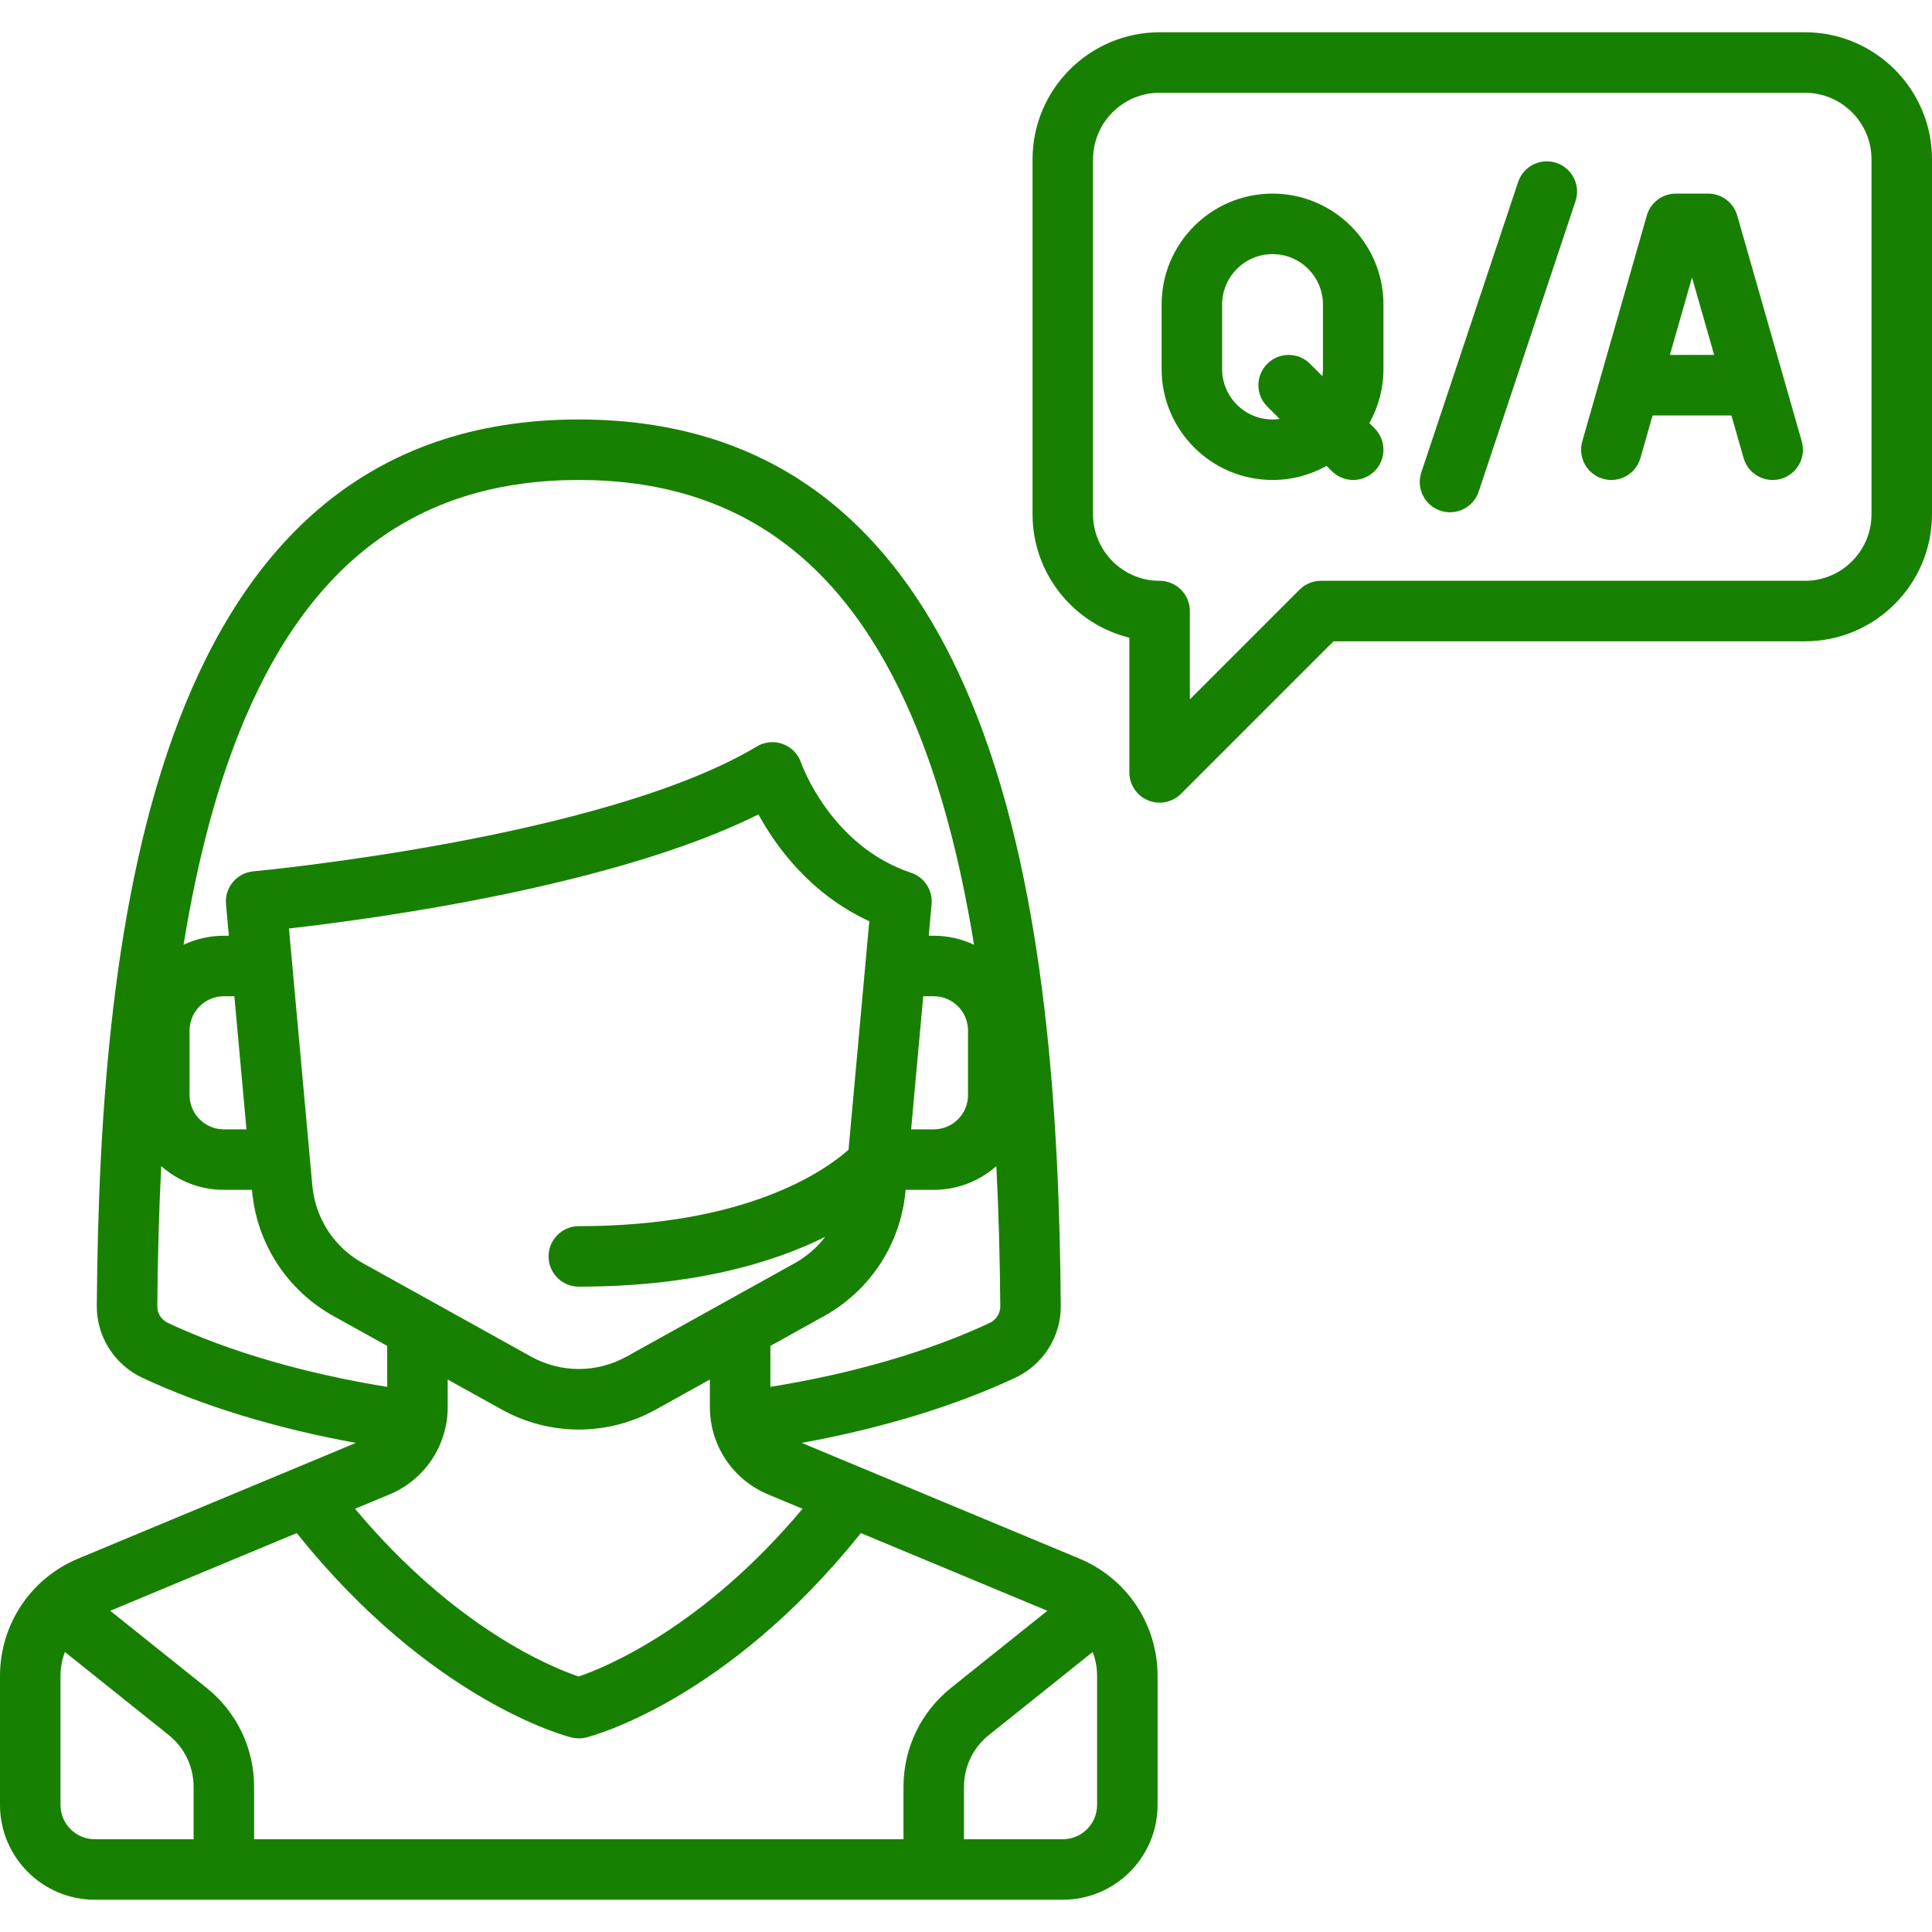
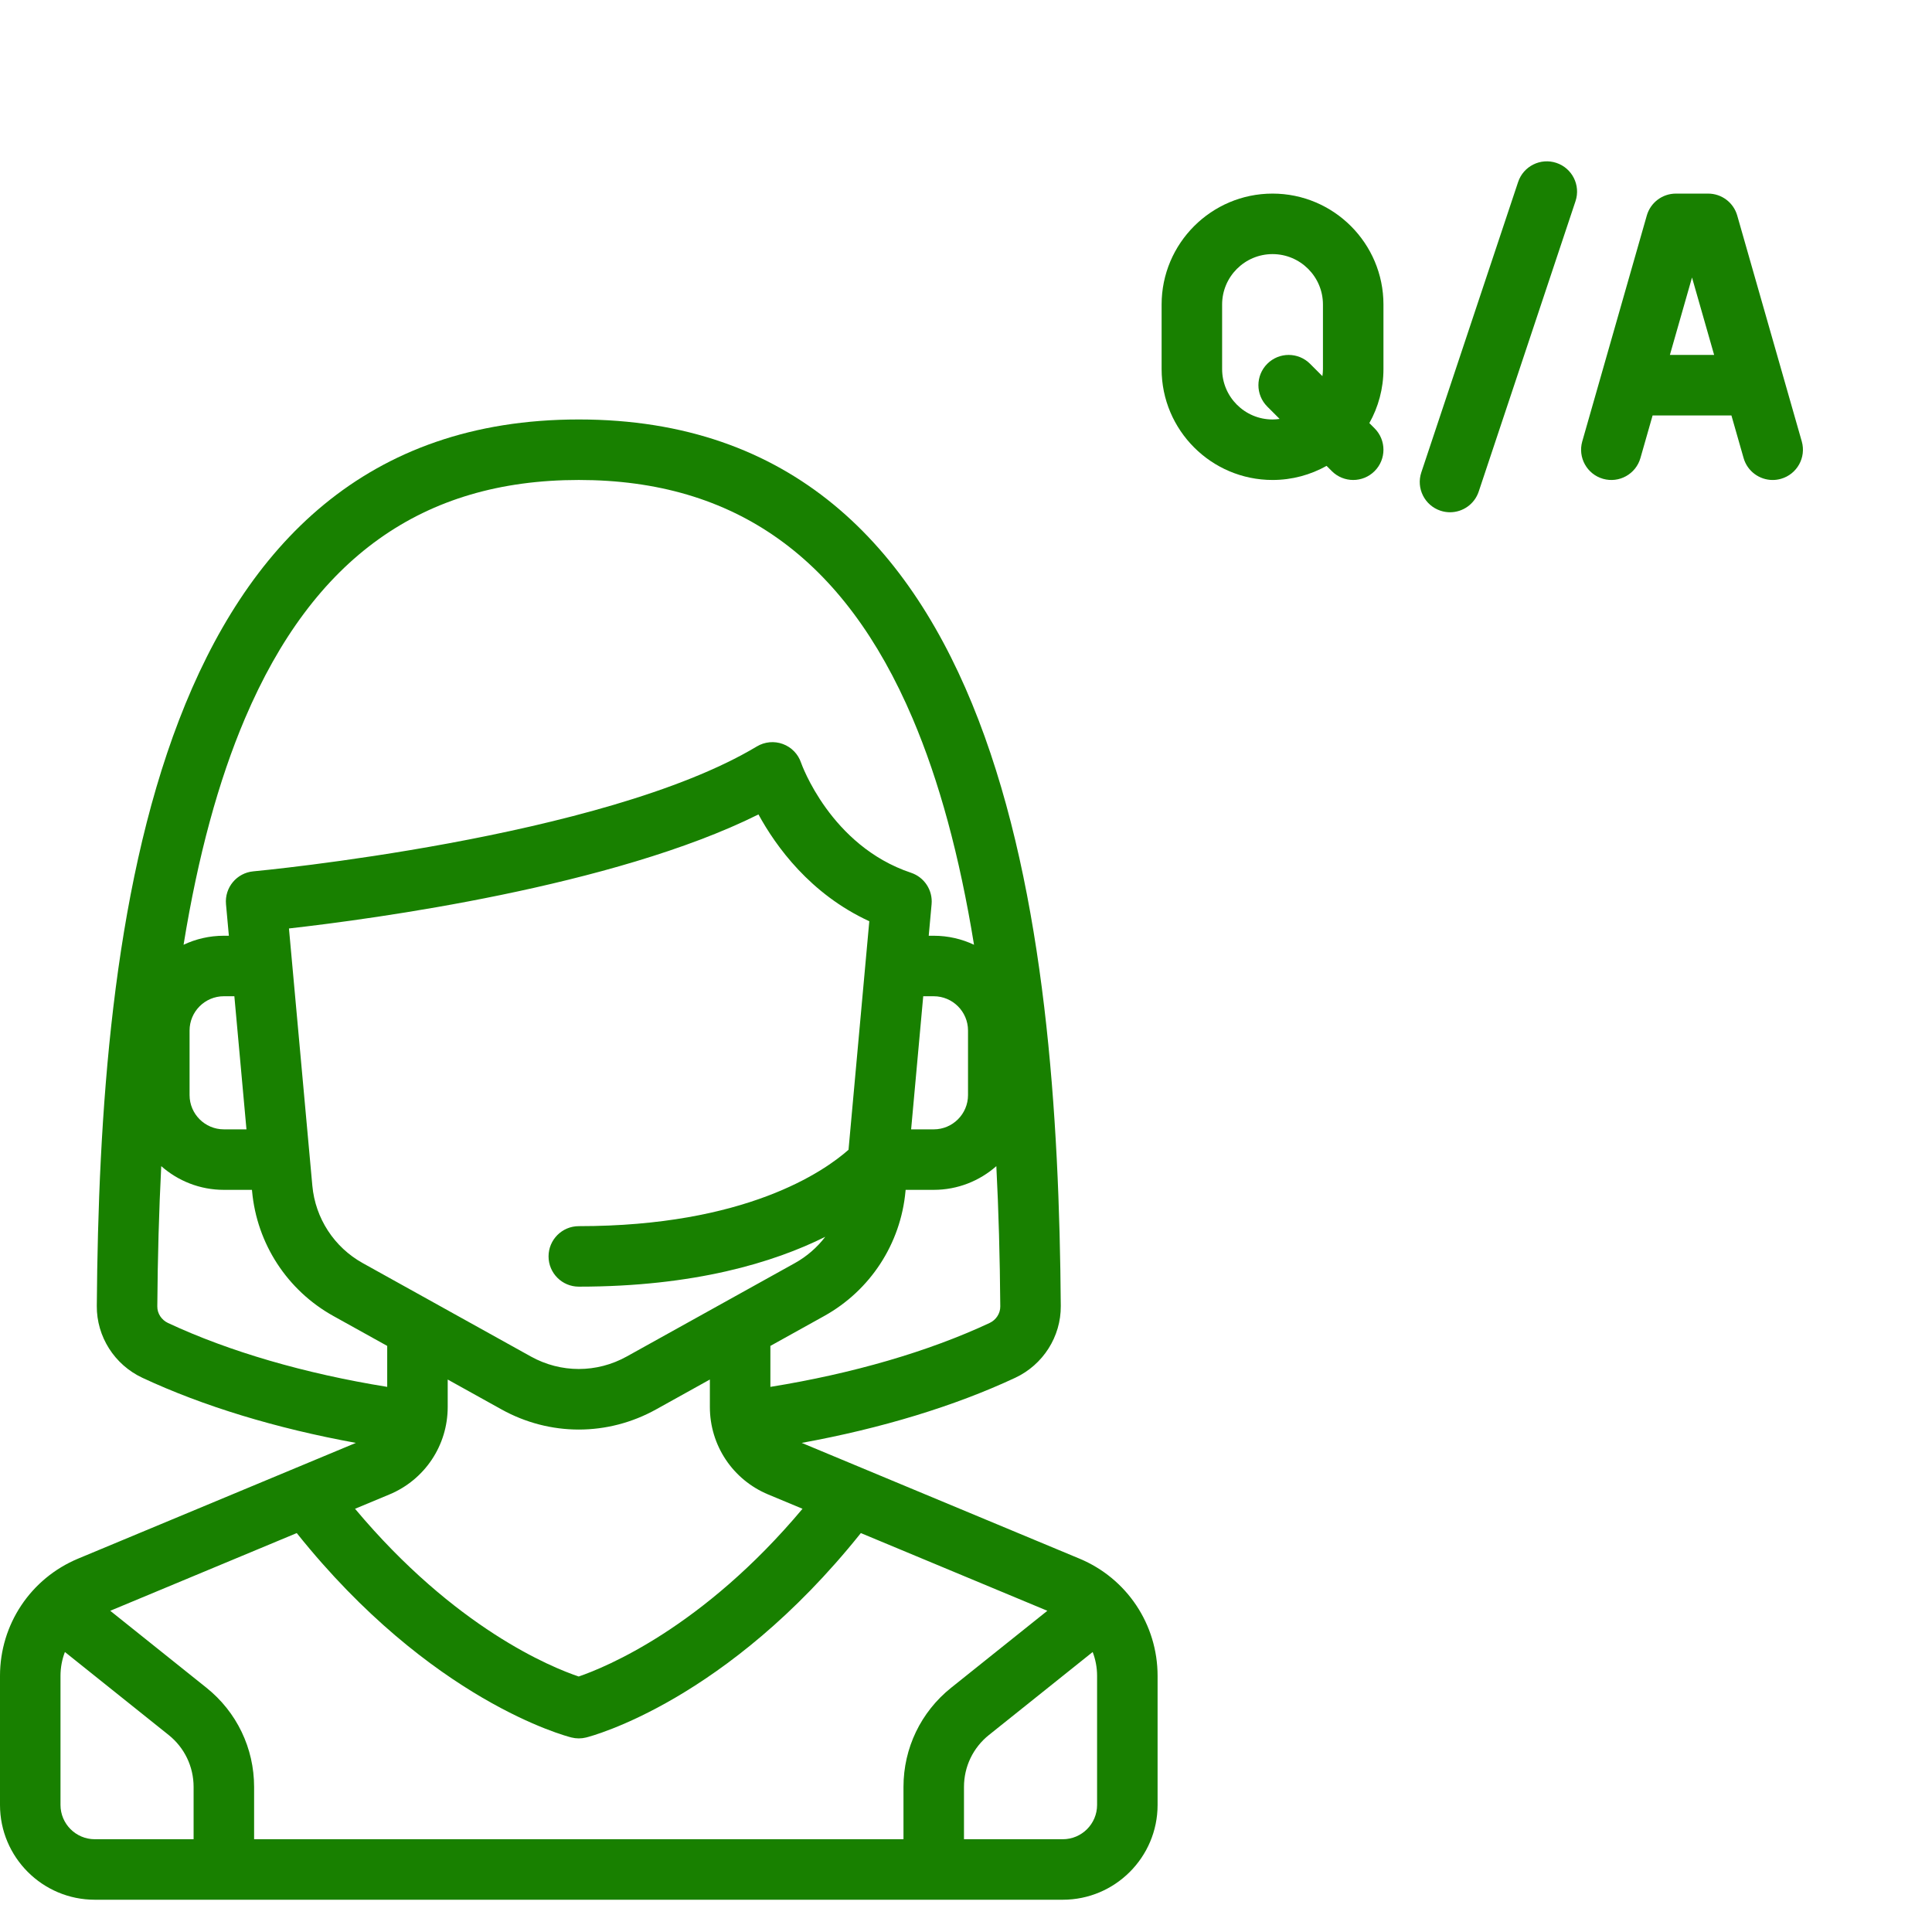
<svg xmlns="http://www.w3.org/2000/svg" version="1.1" id="Layer_1" x="0px" y="0px" viewBox="0 0 512 512" style="enable-background:new 0 0 512 512;" xml:space="preserve" width="512px" height="512px">
  <g>
    <g>
      <path d="M286.053,413.045l-73.595-30.664c21.063-3.825,40.496-9.734,56.571-17.247c7.405-3.46,12.15-10.929,12.09-19.03    c-0.745-100.857-14.797-234.94-127.733-234.94S26.398,245.248,25.653,346.104c-0.06,8.099,4.685,15.568,12.09,19.029    c16.076,7.512,35.51,13.422,56.572,17.247l-73.595,30.664C8.133,418.29,0,430.489,0,444.125v34.205    c0,13.851,11.268,25.119,25.119,25.119h256.534c13.851,0,25.119-11.268,25.119-25.119v-34.205    C306.772,430.489,298.639,418.29,286.053,413.045z M265.085,346.224c0.015,1.849-1.102,3.569-2.844,4.384    c-16.202,7.571-36.258,13.409-58.081,16.929V356.68l14.266-7.926c12.224-6.792,20.277-19.16,21.542-33.086l0.031-0.345h7.449    c6.356,0,12.163-2.377,16.592-6.283C264.641,320.798,264.987,333.187,265.085,346.224z M153.386,340.977    c30.692,0,51.696-6.427,65.319-13.21c-2.153,2.811-4.877,5.2-8.066,6.972l-44.535,24.741c-7.963,4.424-17.472,4.424-25.435,0    l-44.534-24.741c-7.582-4.212-12.578-11.884-13.362-20.522l-6.197-68.165c22.402-2.53,86.048-11.097,124.426-30.22    c4.615,8.457,13.706,21.087,29.372,28.303l-5.506,60.565c-6.547,5.79-27.311,20.244-71.48,20.244    c-4.427,0-8.017,3.589-8.017,8.017S148.959,340.977,153.386,340.977z M241.458,299.29l3.207-35.273h2.784    c5.01,0,9.086,4.076,9.086,9.086v17.102c0,5.01-4.076,9.086-9.086,9.086H241.458z M64.935,190.362    c18.102-42.502,47.033-63.164,88.451-63.164s70.349,20.662,88.451,63.165c7.048,16.549,12.462,36.457,16.288,60.009    c-3.242-1.53-6.86-2.388-10.676-2.388h-1.328l0.76-8.36c0.337-3.705-1.92-7.154-5.449-8.331    c-21.373-7.124-29.07-28.946-29.134-29.135c-0.77-2.307-2.543-4.14-4.824-4.983c-2.281-0.843-4.821-0.606-6.906,0.645    c-40.679,24.407-132.498,33.011-133.42,33.095c-4.409,0.401-7.659,4.301-7.258,8.709l0.761,8.359h-1.328    c-3.816,0-7.434,0.859-10.676,2.388C52.473,226.819,57.887,206.912,64.935,190.362z M65.315,299.29h-5.991    c-5.01,0-9.086-4.076-9.086-9.086v-17.102c0-5.01,4.076-9.086,9.086-9.086h2.784L65.315,299.29z M44.532,350.607    c-1.742-0.813-2.859-2.533-2.845-4.384c0.096-13.037,0.444-25.425,1.044-37.184c4.43,3.907,10.237,6.284,16.592,6.284h7.449    l0.031,0.345c1.266,13.927,9.32,26.295,21.544,33.086l14.267,7.925v10.857C80.79,364.016,60.735,358.179,44.532,350.607z     M103.189,396.051c9.391-3.911,15.458-13.012,15.458-23.185v-7.278l14.234,7.908c6.421,3.567,13.462,5.35,20.505,5.35    c7.042,0,14.086-1.784,20.505-5.35l14.234-7.908v7.278c0,10.174,6.067,19.274,15.457,23.186l9.096,3.79    c-26.389,31.481-52.196,42.011-59.316,44.449c-7.151-2.406-32.725-12.754-59.271-44.449L103.189,396.051z M51.307,487.415H25.119    c-5.01,0-9.086-4.076-9.086-9.086v-34.205c0-2.21,0.41-4.348,1.169-6.329l27.486,21.989c4.207,3.365,6.619,8.384,6.619,13.772    V487.415z M239.432,473.557v13.858H67.34v-13.858c0-10.285-4.606-19.867-12.636-26.293l-25.488-20.39l49.431-20.597    c0.025,0.032,0.045,0.067,0.071,0.099c35.487,44.358,71.22,53.7,72.725,54.076c0.638,0.159,1.291,0.239,1.944,0.239    c0.653,0,1.306-0.08,1.944-0.239c1.504-0.376,37.238-9.718,72.725-54.076c0.026-0.032,0.046-0.067,0.071-0.099l49.431,20.597    l-25.488,20.39C244.038,453.69,239.432,463.272,239.432,473.557z M290.739,478.33c0,5.01-4.076,9.086-9.086,9.086h-26.188v-13.858    c0-5.387,2.412-10.407,6.619-13.773l27.486-21.988c0.759,1.981,1.169,4.118,1.169,6.329V478.33z" fill="#188000" />
    </g>
  </g>
  <g>
    <g>
-       <path d="M478.33,8.551H307.307c-18.566,0-33.67,15.105-33.67,33.67v94.063c0,15.805,10.945,29.101,25.653,32.706v35.703    c0,3.242,1.953,6.166,4.949,7.406c0.992,0.41,2.033,0.61,3.067,0.61c2.086,0,4.137-0.815,5.67-2.348l40.406-40.407H478.33    c18.566,0,33.67-15.105,33.67-33.67V42.221C512,23.656,496.895,8.551,478.33,8.551z M495.967,136.284    c0,9.725-7.912,17.637-17.637,17.637H350.063c-2.126,0-4.165,0.844-5.668,2.348l-29.071,29.071v-23.402    c0-4.427-3.589-8.017-8.017-8.017c-9.725,0-17.637-7.912-17.637-17.637V42.221c0-9.725,7.912-17.637,17.637-17.637H478.33    c9.725,0,17.637,7.912,17.637,17.637V136.284z" fill="#188000" />
-     </g>
+       </g>
  </g>
  <g>
    <g>
      <path d="M366.63,80.701c0-16.209-13.186-29.395-29.395-29.395c-16.209,0-29.395,13.186-29.395,29.395v17.102    c0,16.209,13.186,29.395,29.395,29.395c5.197,0,10.08-1.361,14.32-3.738l1.39,1.39c1.565,1.565,3.617,2.348,5.668,2.348    s4.104-0.782,5.668-2.348c3.131-3.131,3.131-8.206,0-11.337l-1.389-1.39c2.376-4.24,3.737-9.123,3.737-14.32V80.701z     M350.597,97.804c0,0.638-0.061,1.261-0.148,1.876l-3.27-3.27c-3.131-3.131-8.207-3.131-11.337,0    c-3.131,3.131-3.131,8.206,0,11.337l3.27,3.27c-0.616,0.088-1.239,0.149-1.877,0.149c-7.368,0-13.361-5.993-13.361-13.361V80.701    c0-7.368,5.993-13.361,13.361-13.361c7.368,0,13.361,5.993,13.361,13.361V97.804z" fill="#188000" />
    </g>
  </g>
  <g>
    <g>
      <path d="M412.456,43.167c-4.2-1.401-8.74,0.87-10.141,5.071l-25.653,76.96c-1.4,4.2,0.87,8.74,5.071,10.141    c0.841,0.28,1.695,0.414,2.536,0.414c3.356,0,6.484-2.124,7.604-5.483l25.653-76.96C418.926,49.107,416.656,44.568,412.456,43.167    z" fill="#188000" />
    </g>
  </g>
  <g>
    <g>
      <path d="M477.488,116.979l-17.103-59.858c-0.982-3.441-4.128-5.814-7.708-5.814h-8.551c-3.58,0-6.725,2.373-7.708,5.814    l-17.102,59.858c-1.216,4.257,1.248,8.694,5.506,9.911c4.257,1.216,8.694-1.247,9.911-5.506l3.225-11.288h20.889l3.225,11.289    c1.006,3.521,4.216,5.816,7.705,5.816c0.729,0,1.471-0.1,2.206-0.311C476.238,125.673,478.704,121.236,477.488,116.979z     M442.537,94.063l5.864-20.523l5.864,20.523H442.537z" fill="#188000" />
    </g>
  </g>
  <g>
</g>
  <g>
</g>
  <g>
</g>
  <g>
</g>
  <g>
</g>
  <g>
</g>
  <g>
</g>
  <g>
</g>
  <g>
</g>
  <g>
</g>
  <g>
</g>
  <g>
</g>
  <g>
</g>
  <g>
</g>
  <g>
</g>
</svg>